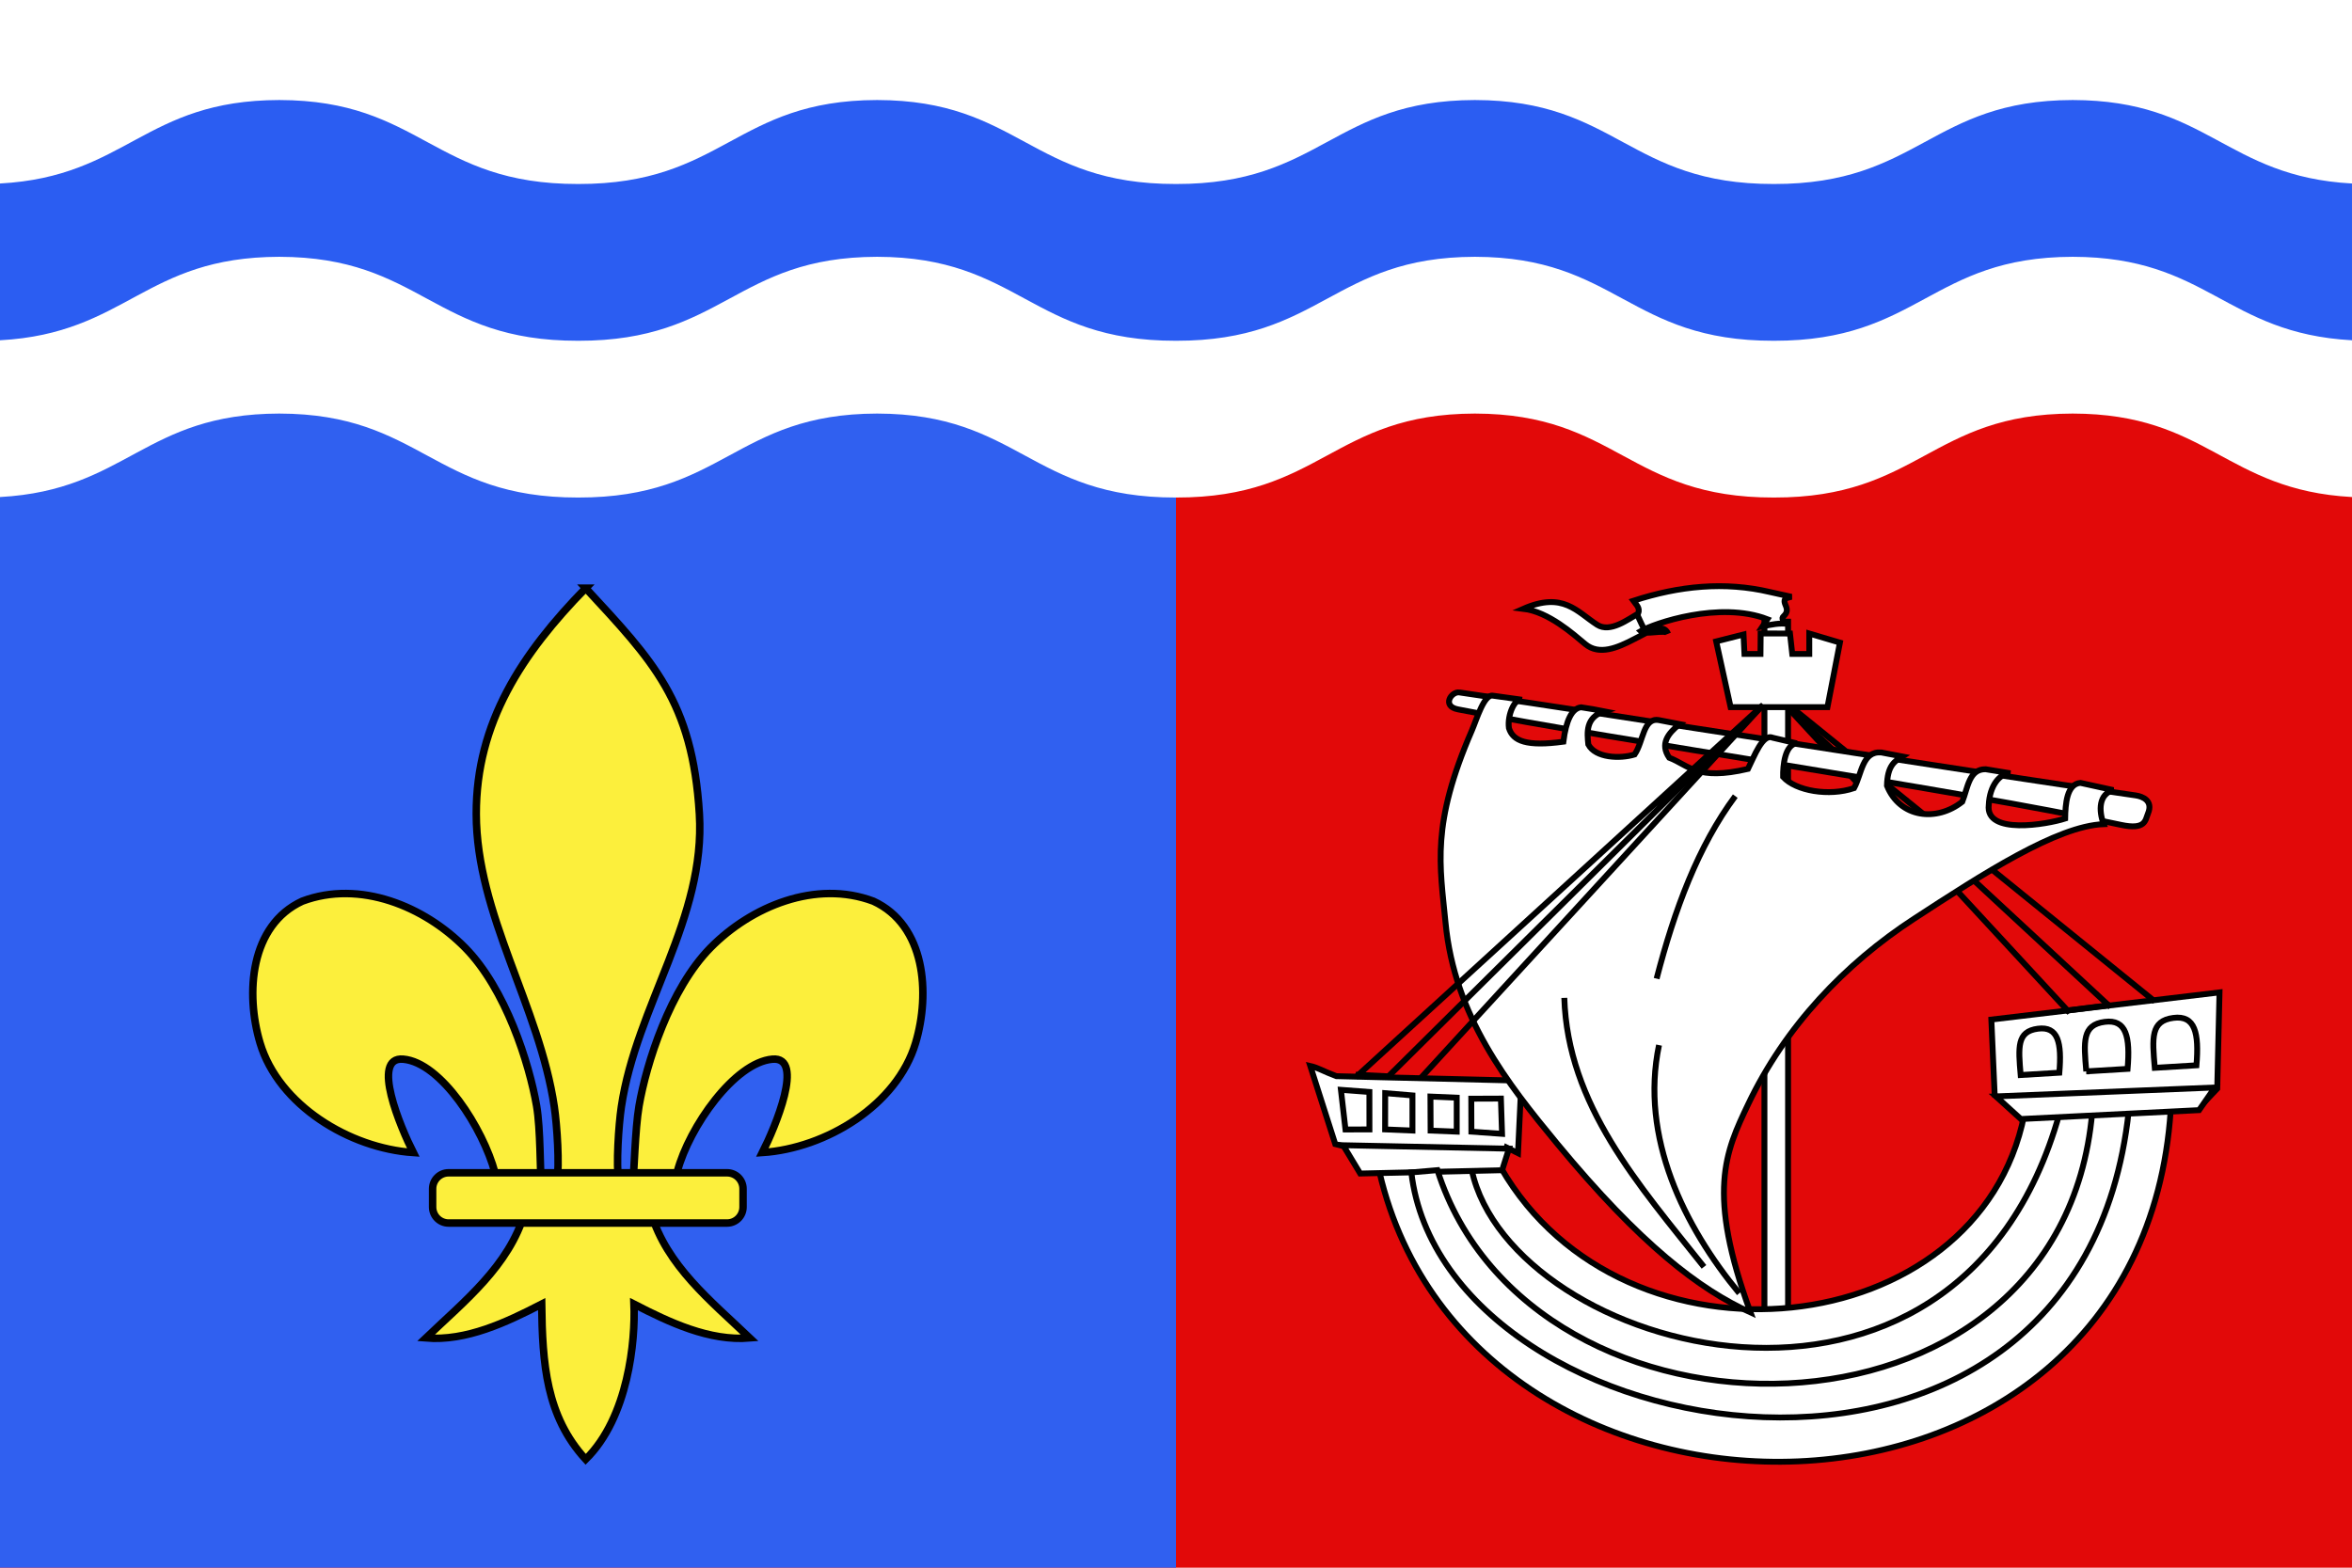
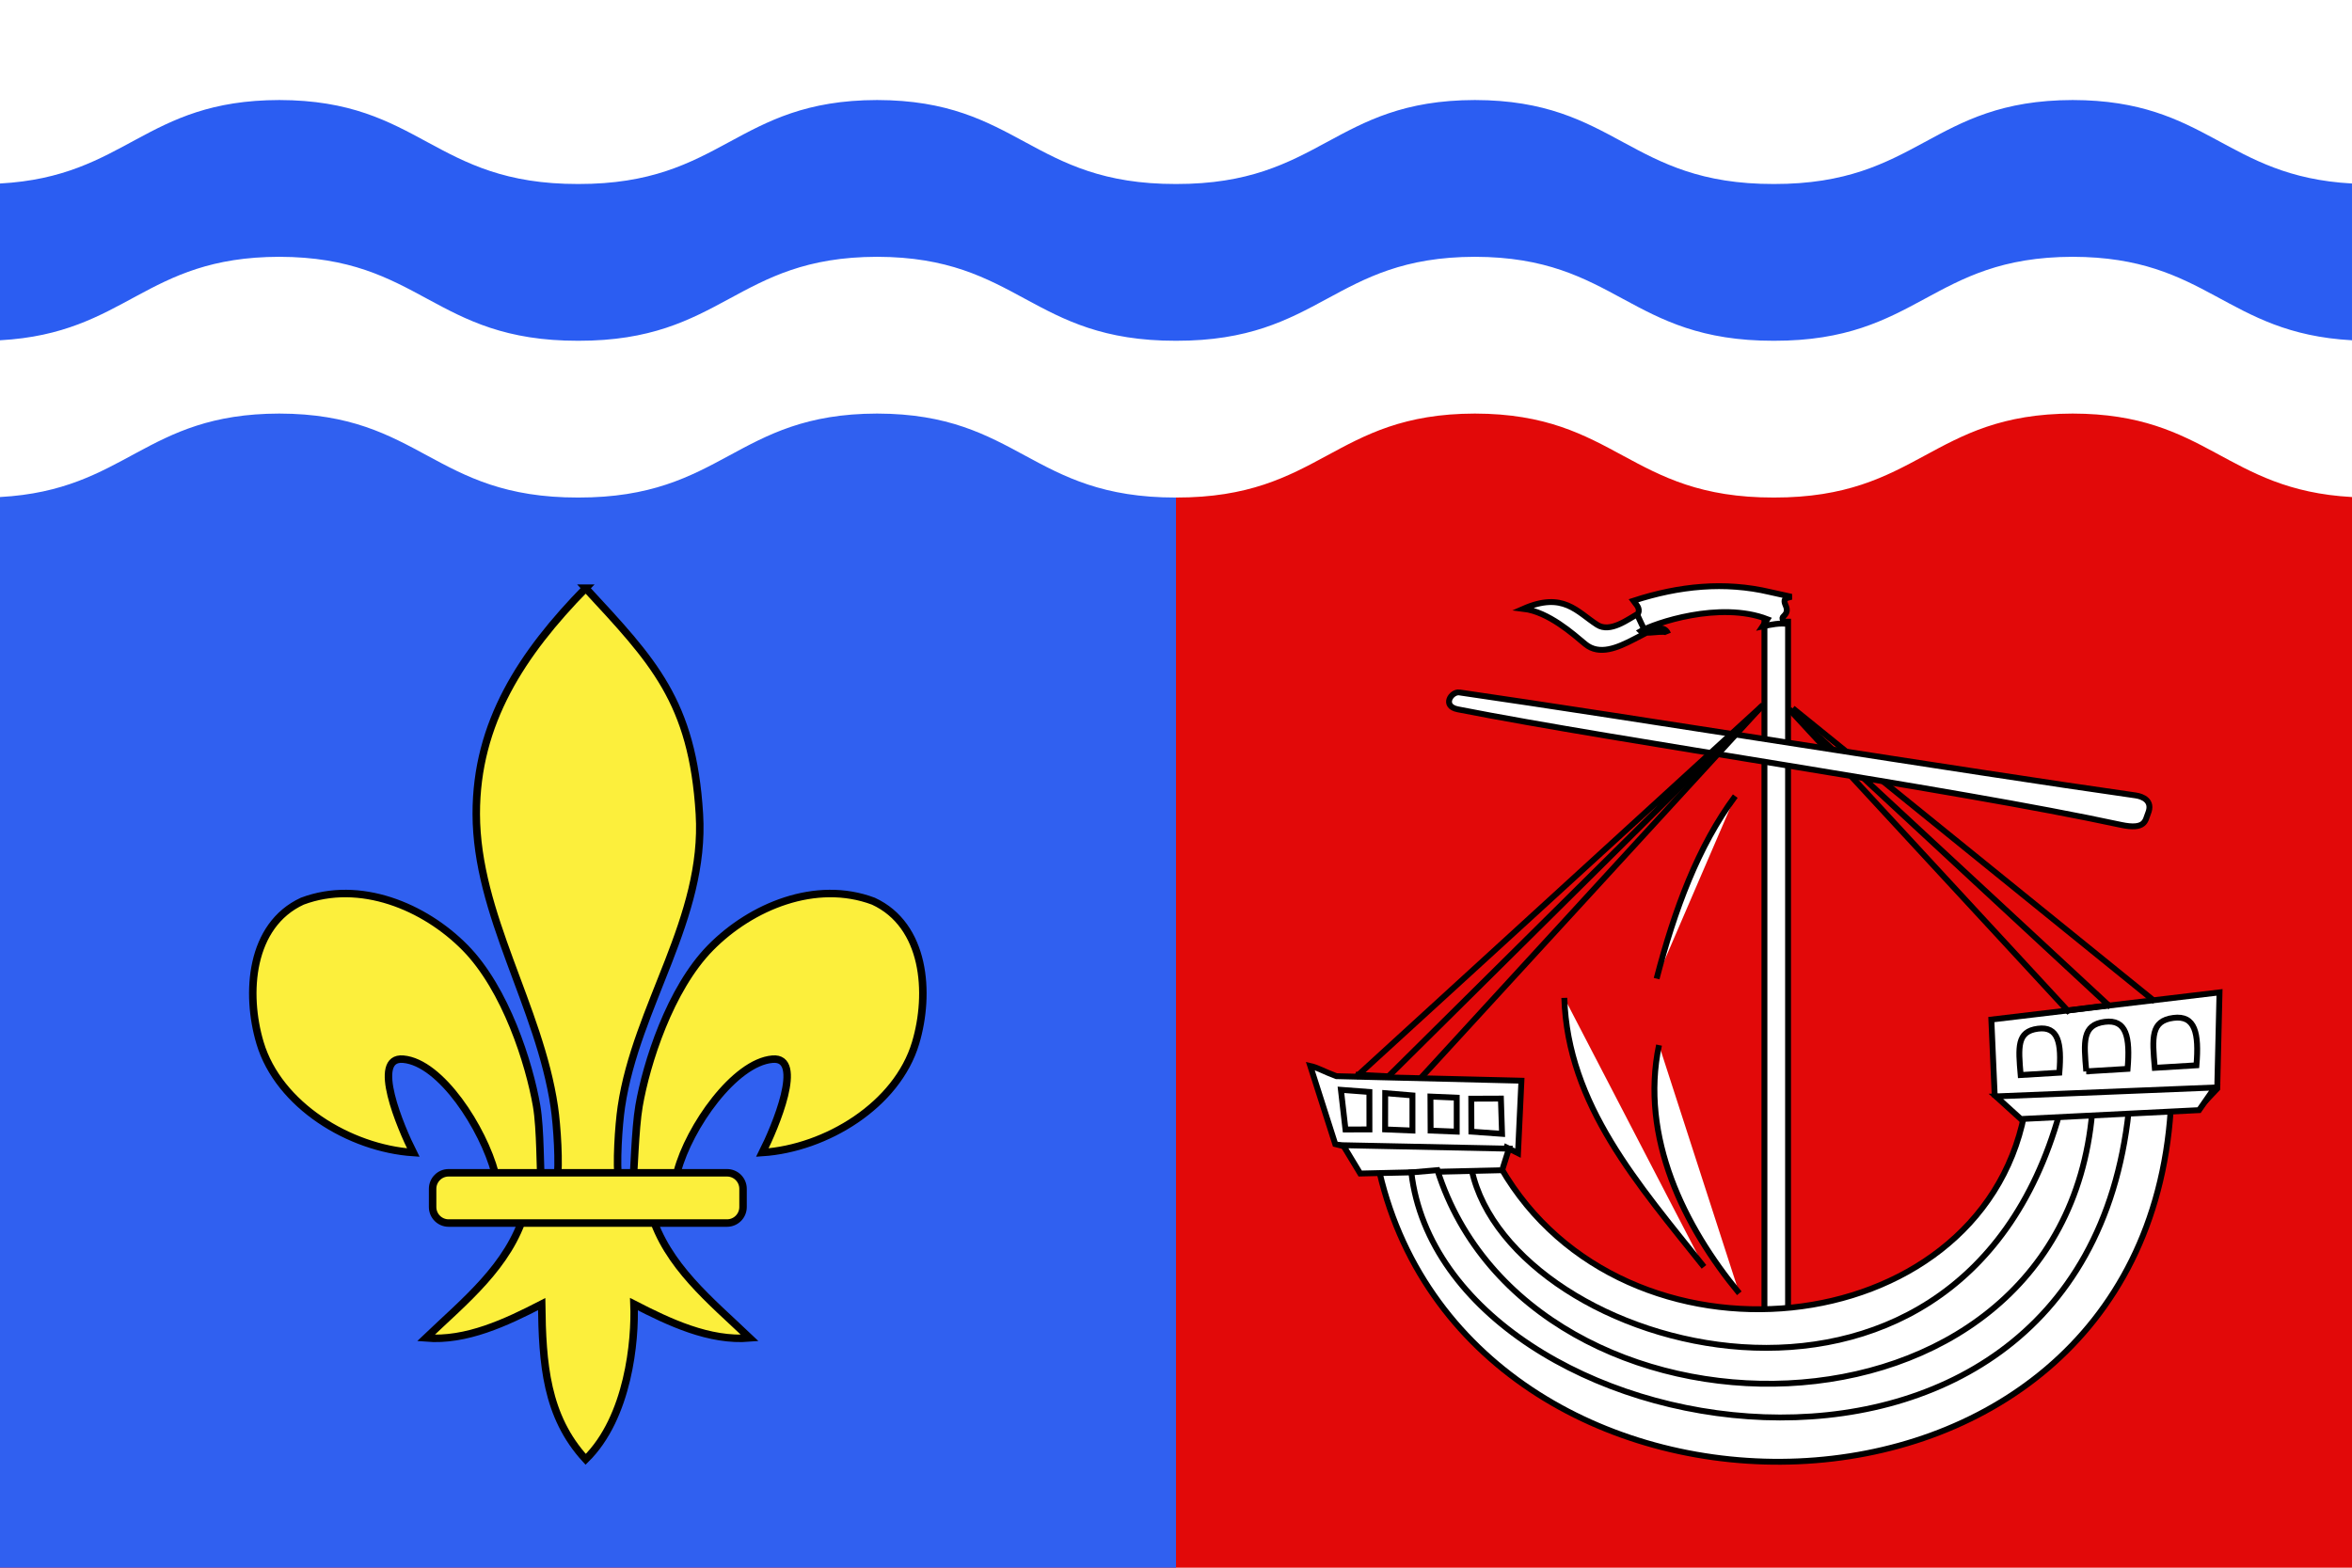
<svg xmlns="http://www.w3.org/2000/svg" xmlns:ns1="http://www.inkscape.org/namespaces/inkscape" xmlns:ns2="http://sodipodi.sourceforge.net/DTD/sodipodi-0.dtd" xmlns:xlink="http://www.w3.org/1999/xlink" version="1.1" id="Calque_1" x="0px" y="0px" width="1200" height="800" viewBox="0 0 1200 800" enable-background="new 0 0 500 300" xml:space="preserve" ns1:version="1.0.1 (c497b03c, 2020-09-10)" ns2:docname="Drapeau fr département Hauts-de-Seine.svg">
  <ns2:namedview pagecolor="#ffffff" bordercolor="#666666" borderopacity="1" objecttolerance="10" gridtolerance="10" guidetolerance="10" ns1:pageopacity="0" ns1:pageshadow="2" ns1:window-width="1920" ns1:window-height="942" id="namedview4354" showgrid="false" ns1:zoom="0.36828479" ns1:cx="401.412" ns1:cy="684.69438" ns1:window-x="0" ns1:window-y="25" ns1:window-maximized="1" ns1:current-layer="Calque_1" ns1:document-rotation="0" />
  <defs id="defs5395">
    <g id="c">
-       <path id="b" d="M 0,0 V 1 H 0.5 Z" transform="rotate(18,3.157,-0.5)" />
      <use width="810" height="540" transform="scale(-1,1)" xlink:href="#b" id="use2143" x="0" y="0" />
    </g>
    <g id="f">
      <path id="e" d="M 0,0 V 1 H 0.5 Z" transform="rotate(18,3.157,-0.5)" />
      <use width="810" height="540" transform="scale(-1,1)" xlink:href="#e" id="use2152" x="0" y="0" />
    </g>
    <g id="i">
      <path id="h" d="M 0,0 V 1 H 0.5 Z" transform="rotate(18,3.157,-0.5)" />
      <use width="810" height="540" transform="scale(-1,1)" xlink:href="#h" id="use2161" x="0" y="0" />
    </g>
    <g id="l">
-       <path id="k" d="M 0,0 V 1 H 0.5 Z" transform="rotate(18,3.157,-0.5)" />
      <use width="810" height="540" transform="scale(-1,1)" xlink:href="#k" id="use2170" x="0" y="0" />
    </g>
    <g id="o">
      <path id="n" d="M 0,0 V 1 H 0.5 Z" transform="rotate(18,3.157,-0.5)" />
      <use width="810" height="540" transform="scale(-1,1)" xlink:href="#n" id="use2179" x="0" y="0" />
    </g>
    <g id="r">
      <path id="q" d="M 0,0 V 1 H 0.5 Z" transform="rotate(18,3.157,-0.5)" />
      <use width="810" height="540" transform="scale(-1,1)" xlink:href="#q" id="use2188" x="0" y="0" />
    </g>
    <g id="v">
      <path id="u" d="M 0,0 V 1 H 0.5 Z" transform="rotate(18,3.157,-0.5)" />
      <use width="810" height="540" transform="scale(-1,1)" xlink:href="#u" id="use2198" x="0" y="0" />
    </g>
    <g id="y">
      <path id="x" d="M 0,0 V 1 H 0.5 Z" transform="rotate(18,3.157,-0.5)" />
      <use width="810" height="540" transform="scale(-1,1)" xlink:href="#x" id="use2207" x="0" y="0" />
    </g>
    <g id="B">
      <path id="A" d="M 0,0 V 1 H 0.5 Z" transform="rotate(18,3.157,-0.5)" />
      <use width="810" height="540" transform="scale(-1,1)" xlink:href="#A" id="use2216" x="0" y="0" />
    </g>
    <g id="F">
      <path id="E" d="M 0,0 V 1 H 0.5 Z" transform="rotate(18,3.157,-0.5)" />
      <use width="810" height="540" transform="scale(-1,1)" xlink:href="#E" id="use2226" x="0" y="0" />
    </g>
    <g id="I">
      <path id="H" d="M 0,0 V 1 H 0.5 Z" transform="rotate(18,3.157,-0.5)" />
      <use width="810" height="540" transform="scale(-1,1)" xlink:href="#H" id="use2235" x="0" y="0" />
    </g>
    <g id="L">
      <path id="K" d="M 0,0 V 1 H 0.5 Z" transform="rotate(18,3.157,-0.5)" />
      <use width="810" height="540" transform="scale(-1,1)" xlink:href="#K" id="use2244" x="0" y="0" />
    </g>
    <g id="P">
      <path id="O" d="M 0,0 V 1 H 0.5 Z" transform="rotate(18,3.157,-0.5)" />
      <use width="810" height="540" transform="scale(-1,1)" xlink:href="#O" id="use2254" x="0" y="0" />
    </g>
    <g id="S">
      <path id="R" d="M 0,0 V 1 H 0.5 Z" transform="rotate(18,3.157,-0.5)" />
      <use width="810" height="540" transform="scale(-1,1)" xlink:href="#R" id="use2263" x="0" y="0" />
    </g>
    <g id="W">
      <path id="V" d="M 0,0 V 1 H 0.5 Z" transform="rotate(18,3.157,-0.5)" />
      <use width="810" height="540" transform="scale(-1,1)" xlink:href="#V" id="use2273" x="0" y="0" />
    </g>
    <g id="Z">
      <path id="Y" d="M 0,0 V 1 H 0.5 Z" transform="rotate(18,3.157,-0.5)" />
      <use width="810" height="540" transform="scale(-1,1)" xlink:href="#Y" id="use2282" x="0" y="0" />
    </g>
    <g id="ac">
      <path id="ab" d="M 0,0 V 1 H 0.5 Z" transform="rotate(18,3.157,-0.5)" />
      <use width="810" height="540" transform="scale(-1,1)" xlink:href="#ab" id="use2291" x="0" y="0" />
    </g>
    <g id="ag">
      <path id="af" d="M 0,0 V 1 H 0.5 Z" transform="rotate(18,3.157,-0.5)" />
      <use width="810" height="540" transform="scale(-1,1)" xlink:href="#af" id="use2301" x="0" y="0" />
    </g>
    <g id="aj">
      <path id="ai" d="M 0,0 V 1 H 0.5 Z" transform="rotate(18,3.157,-0.5)" />
      <use width="810" height="540" transform="scale(-1,1)" xlink:href="#ai" id="use2310" x="0" y="0" />
    </g>
    <g id="an">
      <path id="am" d="M 0,0 V 1 H 0.5 Z" transform="rotate(18,3.157,-0.5)" />
      <use width="810" height="540" transform="scale(-1,1)" xlink:href="#am" id="use2320" x="0" y="0" />
    </g>
    <g id="aq">
      <path id="ap" d="M 0,0 V 1 H 0.5 Z" transform="rotate(18,3.157,-0.5)" />
      <use width="810" height="540" transform="scale(-1,1)" xlink:href="#ap" id="use2329" x="0" y="0" />
    </g>
    <g id="au">
      <path id="at" d="M 0,0 V 1 H 0.5 Z" transform="rotate(18,3.157,-0.5)" />
      <use width="810" height="540" transform="scale(-1,1)" xlink:href="#at" id="use2339" x="0" y="0" />
    </g>
    <g id="ay">
      <path id="ax" d="M 0,0 V 1 H 0.5 Z" transform="rotate(18,3.157,-0.5)" />
      <use width="810" height="540" transform="scale(-1,1)" xlink:href="#ax" id="use2349" x="0" y="0" />
    </g>
    <g id="aB">
      <path id="aA" d="M 0,0 V 1 H 0.5 Z" transform="rotate(18,3.157,-0.5)" />
      <use width="810" height="540" transform="scale(-1,1)" xlink:href="#aA" id="use2358" x="0" y="0" />
    </g>
    <g id="aH">
      <path id="aG" d="M 0,0 V 1 H 0.5 Z" transform="rotate(18,3.157,-0.5)" />
      <use width="810" height="540" transform="scale(-1,1)" xlink:href="#aG" id="use2370" x="0" y="0" />
    </g>
    <g id="aK">
      <path id="aJ" d="M 0,0 V 1 H 0.5 Z" transform="rotate(18,3.157,-0.5)" />
      <use width="810" height="540" transform="scale(-1,1)" xlink:href="#aJ" id="use2379" x="0" y="0" />
    </g>
    <g id="aO">
      <path id="aN" d="M 0,0 V 1 H 0.5 Z" transform="rotate(18,3.157,-0.5)" />
      <use width="810" height="540" transform="scale(-1,1)" xlink:href="#aN" id="use2389" x="0" y="0" />
    </g>
    <g id="aR">
      <path id="aQ" d="M 0,0 V 1 H 0.5 Z" transform="rotate(18,3.157,-0.5)" />
      <use width="810" height="540" transform="scale(-1,1)" xlink:href="#aQ" id="use2398" x="0" y="0" />
    </g>
  </defs>
  <rect width="1200" height="800" id="rect4963" x="0" y="0" style="fill:#e20909;fill-opacity:1;stroke-width:1.265" />
  <rect width="600" height="800" id="rect1245" x="0" y="0" style="fill:#3060f0;fill-opacity:1;stroke-width:0.894" />
  <path id="path2844" style="fill:#ffffff;fill-opacity:1;stroke:none;stroke-width:0.903px;stroke-linecap:butt;stroke-linejoin:miter;stroke-opacity:1" d="m 0,0 v 253.641 c 64.841,-3.544 73.424,-42.471 142.498,-42.596 72.475,0.13 78.357,42.978 152.502,42.852 74.145,0.126 80.025,-42.721 152.5,-42.852 72.475,0.13 78.356,42.978 152.498,42.852 h 0.004 c 74.142,0.126 80.023,-42.721 152.498,-42.852 72.475,0.13 78.355,42.978 152.5,42.852 74.145,0.126 80.027,-42.721 152.502,-42.852 69.074,0.124 77.657,39.052 142.498,42.596 V 0 Z" />
  <path id="path237" style="fill:#2b5df2;stroke:none;stroke-width:0.903px;stroke-linecap:butt;stroke-linejoin:miter;stroke-opacity:1;fill-opacity:1" d="M 142.498,51.045 C 73.424,51.169 64.841,90.097 0,93.641 v 80 c 64.841,-3.544 73.424,-42.471 142.498,-42.596 72.475,0.13 78.357,42.978 152.502,42.852 74.145,0.126 80.025,-42.721 152.5,-42.852 72.475,0.13 78.356,42.978 152.498,42.852 h 0.004 c 74.142,0.126 80.023,-42.721 152.498,-42.852 72.475,0.13 78.355,42.978 152.5,42.852 74.145,0.126 80.027,-42.721 152.502,-42.852 69.074,0.124 77.657,39.052 142.498,42.596 V 93.641 C 1135.159,90.097 1126.576,51.169 1057.502,51.045 985.027,51.175 979.145,94.023 905,93.896 830.855,94.023 824.975,51.175 752.5,51.045 680.025,51.175 674.144,94.023 600.002,93.896 h -0.004 C 525.856,94.023 519.975,51.175 447.5,51.045 375.025,51.175 369.145,94.023 295,93.896 220.855,94.023 214.973,51.175 142.498,51.045 Z" />
  <g id="layer5" ns1:label="Meubles" transform="matrix(1.834,0,0,1.836,6.878,-197.644)" style="stroke-width:0.545">
    <g id="g3413" transform="matrix(0.635,0,0,0.635,189.724,734.706)" style="stroke-width:0.545">
      <path id="path3415" ns2:nodetypes="csssssscscsscccccccsscscssssssc" fill="#fcef3c" stroke="#000000" stroke-width="3.275" d="m -48.097,-730.047 c 29.463,31.846 46.786,49.409 49.812,98.821 2.801,45.729 -27.628,83.959 -34.187,128.188 -1.245,8.389 -2.311,25.513 -1.188,32.457 0.832,5.143 3.392,20.856 6.187,1.414 0.575,-3.998 0.987,-24.059 2.75,-34.246 3.212,-18.561 13.499,-51.198 31.344,-69.282 17.838,-18.075 46.104,-29.799 71.312,-20.344 22.84,10.54 24.999,40.3 18.5,62.063 -8.139,27.256 -39.241,46.12 -67.125,47.969 5.525,-10.927 18.749,-42.114 4.406,-40.875 -16.602,1.432 -36.462,29.68 -41.633,49.058 -1.947,7.298 -1.16,18.628 -11.586,18.161 6.874,23.228 26.28,38.598 43.281,54.811 -17.722,1.474 -35.255,-6.866 -50.719,-14.812 0.654,15.925 -2.438,49.567 -21.157,67.937 -17.375,-18.916 -18.955,-41.986 -19.281,-67.937 -15.463,7.946 -32.996,16.285 -50.719,14.812 17.002,-16.213 36.407,-31.583 43.282,-54.811 -10.426,0.468 -11.053,-10.155 -13,-17.453 -5.171,-19.378 -23.616,-48.333 -40.219,-49.766 -14.343,-1.238 -1.118,29.948 4.406,40.875 -27.883,-1.849 -58.986,-20.713 -67.125,-47.969 -6.498,-21.764 -4.34,-51.524 18.5,-62.063 25.208,-9.455 53.475,2.269 71.313,20.344 17.845,18.084 28.131,50.721 31.343,69.282 1.763,10.187 1.468,28.834 2.043,32.832 2.795,19.442 6.062,5.143 6.894,0 1.125,-6.944 0.057,-24.068 -1.187,-32.457 -6.559,-44.229 -34.109,-84.015 -34.188,-128.188 -0.066,-39.886 19.987,-70.235 47.941,-98.821 z" />
      <path id="rect3417" fill="#fcef3c" stroke="#000000" stroke-width="3.275" stroke-linejoin="round" d="m 13.829,-474.154 h -121.976 c -3.872,0 -7.012,3.14 -7.012,7.012 v 7.977 c 0,3.872 3.14,7.012 7.012,7.012 H 13.829 c 3.873,0 7.012,-3.14 7.012,-7.012 v -7.977 c 0,-3.873 -3.139,-7.012 -7.012,-7.012 z" />
    </g>
  </g>
  <g id="g13710" transform="matrix(1.26,0,0,1.257,522.272,3.375)" ns1:label="Meubles" style="stroke-width:0.515">
    <g id="g6364" style="stroke-width:0.515">
      <path id="path6808" ns2:nodetypes="ccccc" fill="#ffffff" stroke="#000000" stroke-width="2.384" d="M 299.959,537.081 V 249.707 h 9.569 v 287.879 z" />
      <path id="path6784" ns2:nodetypes="cccccccccccccccccc" fill="#ffffff" stroke="#000000" stroke-width="2.384" d="m 391.844,411.229 92.386,-11.033 -0.92,39.069 -7.814,8.274 -11.031,0.459 C 452.163,633.713 181.593,634.07 144.102,473.277 l -7.814,-0.459 -6.435,-10.113 -3.678,-0.918 -10.111,-31.716 c 3.366,0.769 5.05,2.081 10.572,4.137 l 74.92,1.838 -1.379,29.417 -4.596,-2.297 -2.299,8.273 c 50.011,86.841 193.43,71.533 211.891,-21.603 l -11.981,-7.91 z" />
      <path id="path6786" ns2:nodetypes="ccccc" fill="#ffffff" stroke="#000000" stroke-width="2.384" d="m 128.475,439.756 11.522,0.873 0.015,15.198 -9.699,0.032 z" />
      <path id="path6788" ns2:nodetypes="ccccc" fill="#ffffff" stroke="#000000" stroke-width="2.384" d="m 146.4,441.103 11.031,0.92 v 14.265 l -11.063,-0.461 z" />
      <path id="path6790" ns2:nodetypes="ccccc" fill="#ffffff" stroke="#000000" stroke-width="2.384" d="m 164.722,442.482 10.635,0.461 v 13.789 l -10.572,-0.429 z" />
      <path id="path6792" ns2:nodetypes="ccccc" fill="#ffffff" stroke="#000000" stroke-width="2.384" d="m 181.255,443.356 11.996,-0.048 0.461,14.312 -12.41,-0.887 z" />
      <path id="path6794" ns2:nodetypes="ccsc" fill="#ffffff" stroke="#000000" stroke-width="2.384" d="m 403.716,433.75 15.659,-0.951 c 1.022,-12.159 -0.465,-18.935 -8.67,-17.863 -8.561,1.118 -7.957,7.473 -6.989,18.814 z" />
      <path id="path6802" ns2:nodetypes="ccccc" fill="#ffffff" stroke="#000000" stroke-width="2.384" d="m 129.362,462.247 6.927,11.49 57.454,-1.347 2.773,-8.749 z" />
      <path id="path6806" ns2:nodetypes="cc" fill="none" stroke="#000000" stroke-width="2.384" d="m 181.458,472.406 c 15.953,73.899 196.528,125.176 237.963,-23.029" />
      <path id="path6804" ns2:nodetypes="cccsc" fill="#ffffff" stroke="#000000" stroke-width="2.384" d="m 447.459,448.458 -14.786,0.491 C 420.069,591.895 205.247,591.413 167.544,472.36 l -10.566,0.918 c 13.462,114.331 270.653,158.958 290.481,-24.82 z" />
-       <path id="path6810" ns2:nodetypes="ccccccccccccc" fill="#ffffff" stroke="#000000" stroke-width="2.384" d="m 280.429,257.711 5.834,26.69 h 39.21 l 5.056,-26.199 -12.41,-3.693 v 8.289 h -6.894 l -0.92,-8.289 -11.871,-0.032 -0.078,8.321 h -6.483 l -0.381,-7.892 z" />
      <path id="path6818" fill="none" stroke="#000000" stroke-width="2.384" d="M 423.559,408.471 310.029,285.289 440.106,406.172" />
      <path id="path6820" fill="#ffffff" stroke="#000000" stroke-width="2.384" d="M 311.408,284.829 458.03,403.873" />
      <path id="path6832" ns2:nodetypes="cccccscsccccssc" fill="#ffffff" stroke="#000000" stroke-width="2.384" d="m 309.603,250.64 c -3.467,-0.519 -6.933,0.224 -10.4,0.975 l 1.95,-2.925 c -19.328,-7.497 -45.878,1.679 -51.351,4.876 1.606,1.78 10.369,-0.993 11.151,1.048 -3.743,-9.101 -22.127,13.701 -33.578,4.152 -4.807,-4.008 -14.81,-13.065 -25.025,-14.301 16.132,-7.084 21.732,1.242 29.9,6.501 5.25,3.379 12.55,-2.284 16.576,-4.55 0.935,-2.367 -0.86,-3.643 -1.95,-5.2 18.62,-6.092 37.063,-7.876 55.252,-3.575 l 8.774,1.95 c -2.317,0.586 -3.023,0.748 -2.764,2.274 0.248,1.455 2.127,3.307 -0.438,5.639 -1.054,0.956 -0.226,1.942 1.903,3.136 z" />
      <path id="path6834" ns2:nodetypes="cc" fill="#ffffff" stroke="#000000" stroke-width="2.384" d="m 248.176,246.252 c 3.347,7.347 3.424,7.029 2.925,6.338" />
      <path id="path9491" ns2:nodetypes="csssss" fill="#ffffff" stroke="#000000" stroke-width="2.384" d="m 176.467,278.422 c 68.177,9.9 204.613,31.951 273.75,41.799 2.952,0.42 7.207,2.198 5.056,7.354 -1.143,2.737 -0.893,6.784 -11.031,4.595 -68.797,-14.853 -201.799,-33.764 -268.425,-46.882 -6.598,-1.298 -2.667,-7.348 0.65,-6.866 z" />
-       <path id="path9493" ns2:nodetypes="cssscssccccccccccccccccccccccccccc" fill="#ffffff" stroke="#000000" stroke-width="2.384" d="m 189.999,279.74 c -3.574,-0.705 -6.587,9.682 -8.496,14.096 -16.586,38.335 -12.913,54.623 -10.679,78.033 3.636,38.11 25.218,65.483 45.177,89.703 33.847,41.073 57.677,59.186 78.327,68.576 -17.863,-48.728 -10.131,-65.236 -0.976,-84.501 15.031,-31.631 39.225,-57.087 67.276,-75.403 27.536,-17.979 57.788,-37.662 76.703,-38.35 -2.136,-5.75 -1.907,-12.18 3.901,-13.825 l -13.326,-2.925 c -5.534,0.467 -6.091,8.607 -6.176,14.476 -7.321,2.379 -32.408,6.766 -30.93,-5.525 0.324,-7.876 4.548,-12.958 8.776,-12.851 l -10.051,-1.649 c -6.757,-0.072 -7.202,7.555 -9.45,13.199 -10.396,8.265 -25.225,6.591 -30.496,-6.499 0.157,-8.158 3.071,-9.932 6.174,-11.876 l -8.451,-1.625 c -7.785,-0.638 -7.866,8.604 -11.049,14.475 -10.12,3.464 -23.616,1.14 -28.732,-4.55 -0.093,-4.709 0.736,-13.108 5.525,-13.626 l -9.8,-2.299 c -4.011,-1.702 -7.392,7.51 -9.949,12.675 -20.874,4.858 -23.777,-1.424 -31.899,-4.55 -3.779,-5.587 -0.583,-9.78 4.224,-13.65 l -8.435,-1.625 c -6.38,-1.067 -6.144,8.576 -9.799,13.975 -5.929,1.827 -15.883,1.42 -18.744,-4.075 -0.489,-4.779 -1.164,-11.038 6.477,-13.475 -3.186,-0.65 -5.376,-0.975 -9.426,-1.625 -3.737,0.467 -6.072,5.37 -7.15,13.975 -14.864,2.023 -20.417,-0.23 -22.047,-5.525 -0.727,-5.486 2.484,-12.257 5.2,-11.526 z" />
      <path id="path6800" ns2:nodetypes="ccccc" fill="#ffffff" stroke="#000000" stroke-width="2.384" d="m 393.683,442.416 88.646,-3.61 -6.371,9.193 -72.163,3.61 z" />
      <path id="path6814" fill="none" stroke="#000000" stroke-width="2.384" d="M 134.451,434.669 299.458,283.451 147.32,434.669" />
      <path id="path6816" fill="#ffffff" stroke="#000000" stroke-width="2.384" d="M 298.998,283.91 160.648,435.13" />
      <path id="path10380" fill="#ffffff" stroke="#000000" stroke-width="2.384" d="m 422.056,407.619 17.875,-2.275" />
      <path id="path10382" fill="#ffffff" stroke="#000000" stroke-width="2.384" d="m 134.424,433.619 13.326,0.65" />
      <path id="path10384" ns2:nodetypes="cc" fill="#ffffff" stroke="#000000" stroke-width="2.384" d="m 288.152,320.516 c -15.036,20.283 -24.584,46.051 -31.851,74.102" />
      <path id="path10386" ns2:nodetypes="cc" fill="#ffffff" stroke="#000000" stroke-width="2.384" d="m 218.925,402.419 c 1.337,43.408 30.079,75.85 56.552,109.202" />
      <path id="path10388" ns2:nodetypes="cc" fill="#ffffff" stroke="#000000" stroke-width="2.384" d="m 257.277,421.595 c -7.842,37.407 10.253,73.764 32.5,100.752" />
      <path id="path3431" ns2:nodetypes="ccsc" fill="#ffffff" stroke="#000000" stroke-width="2.384" d="m 430.282,432.258 16.73,-1.016 c 1.091,-12.99 -0.497,-20.23 -9.264,-19.084 -9.144,1.194 -8.5,7.984 -7.466,20.1 z" />
      <path id="path3433" ns2:nodetypes="ccsc" fill="#ffffff" stroke="#000000" stroke-width="2.384" d="m 458.019,430.824 16.871,-1.025 c 1.101,-13.1 -0.501,-20.4 -9.342,-19.247 -9.223,1.206 -8.573,8.051 -7.529,20.272 z" />
    </g>
  </g>
</svg>